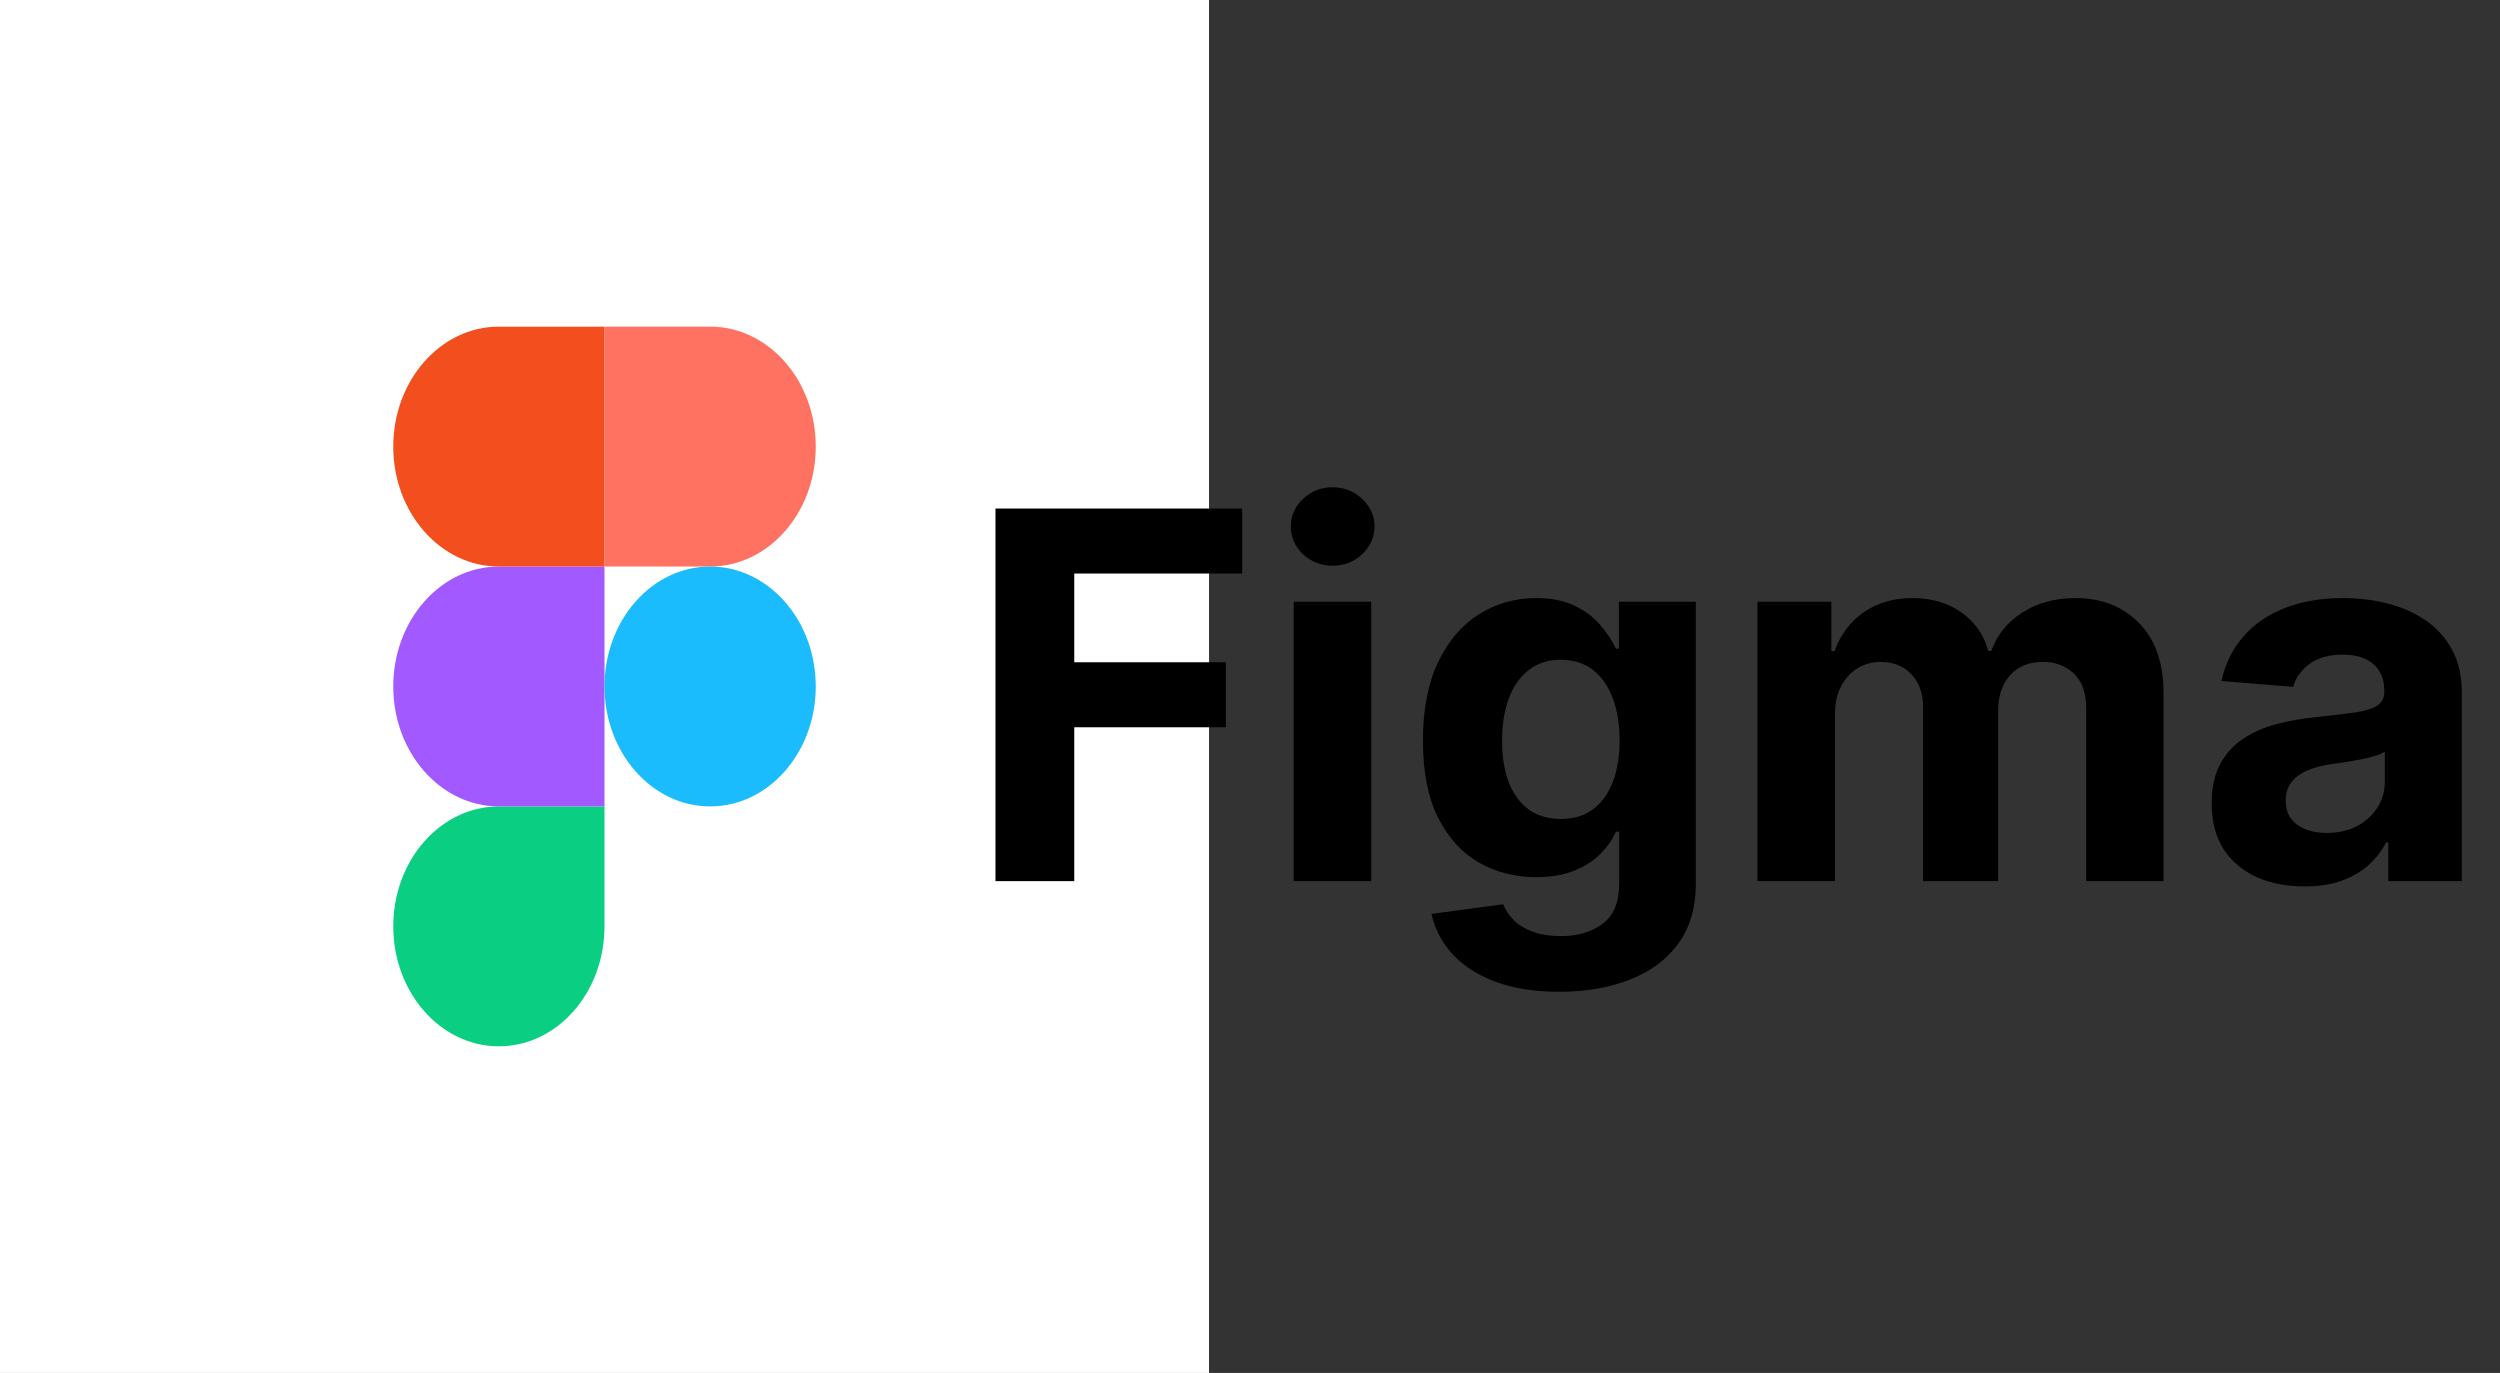
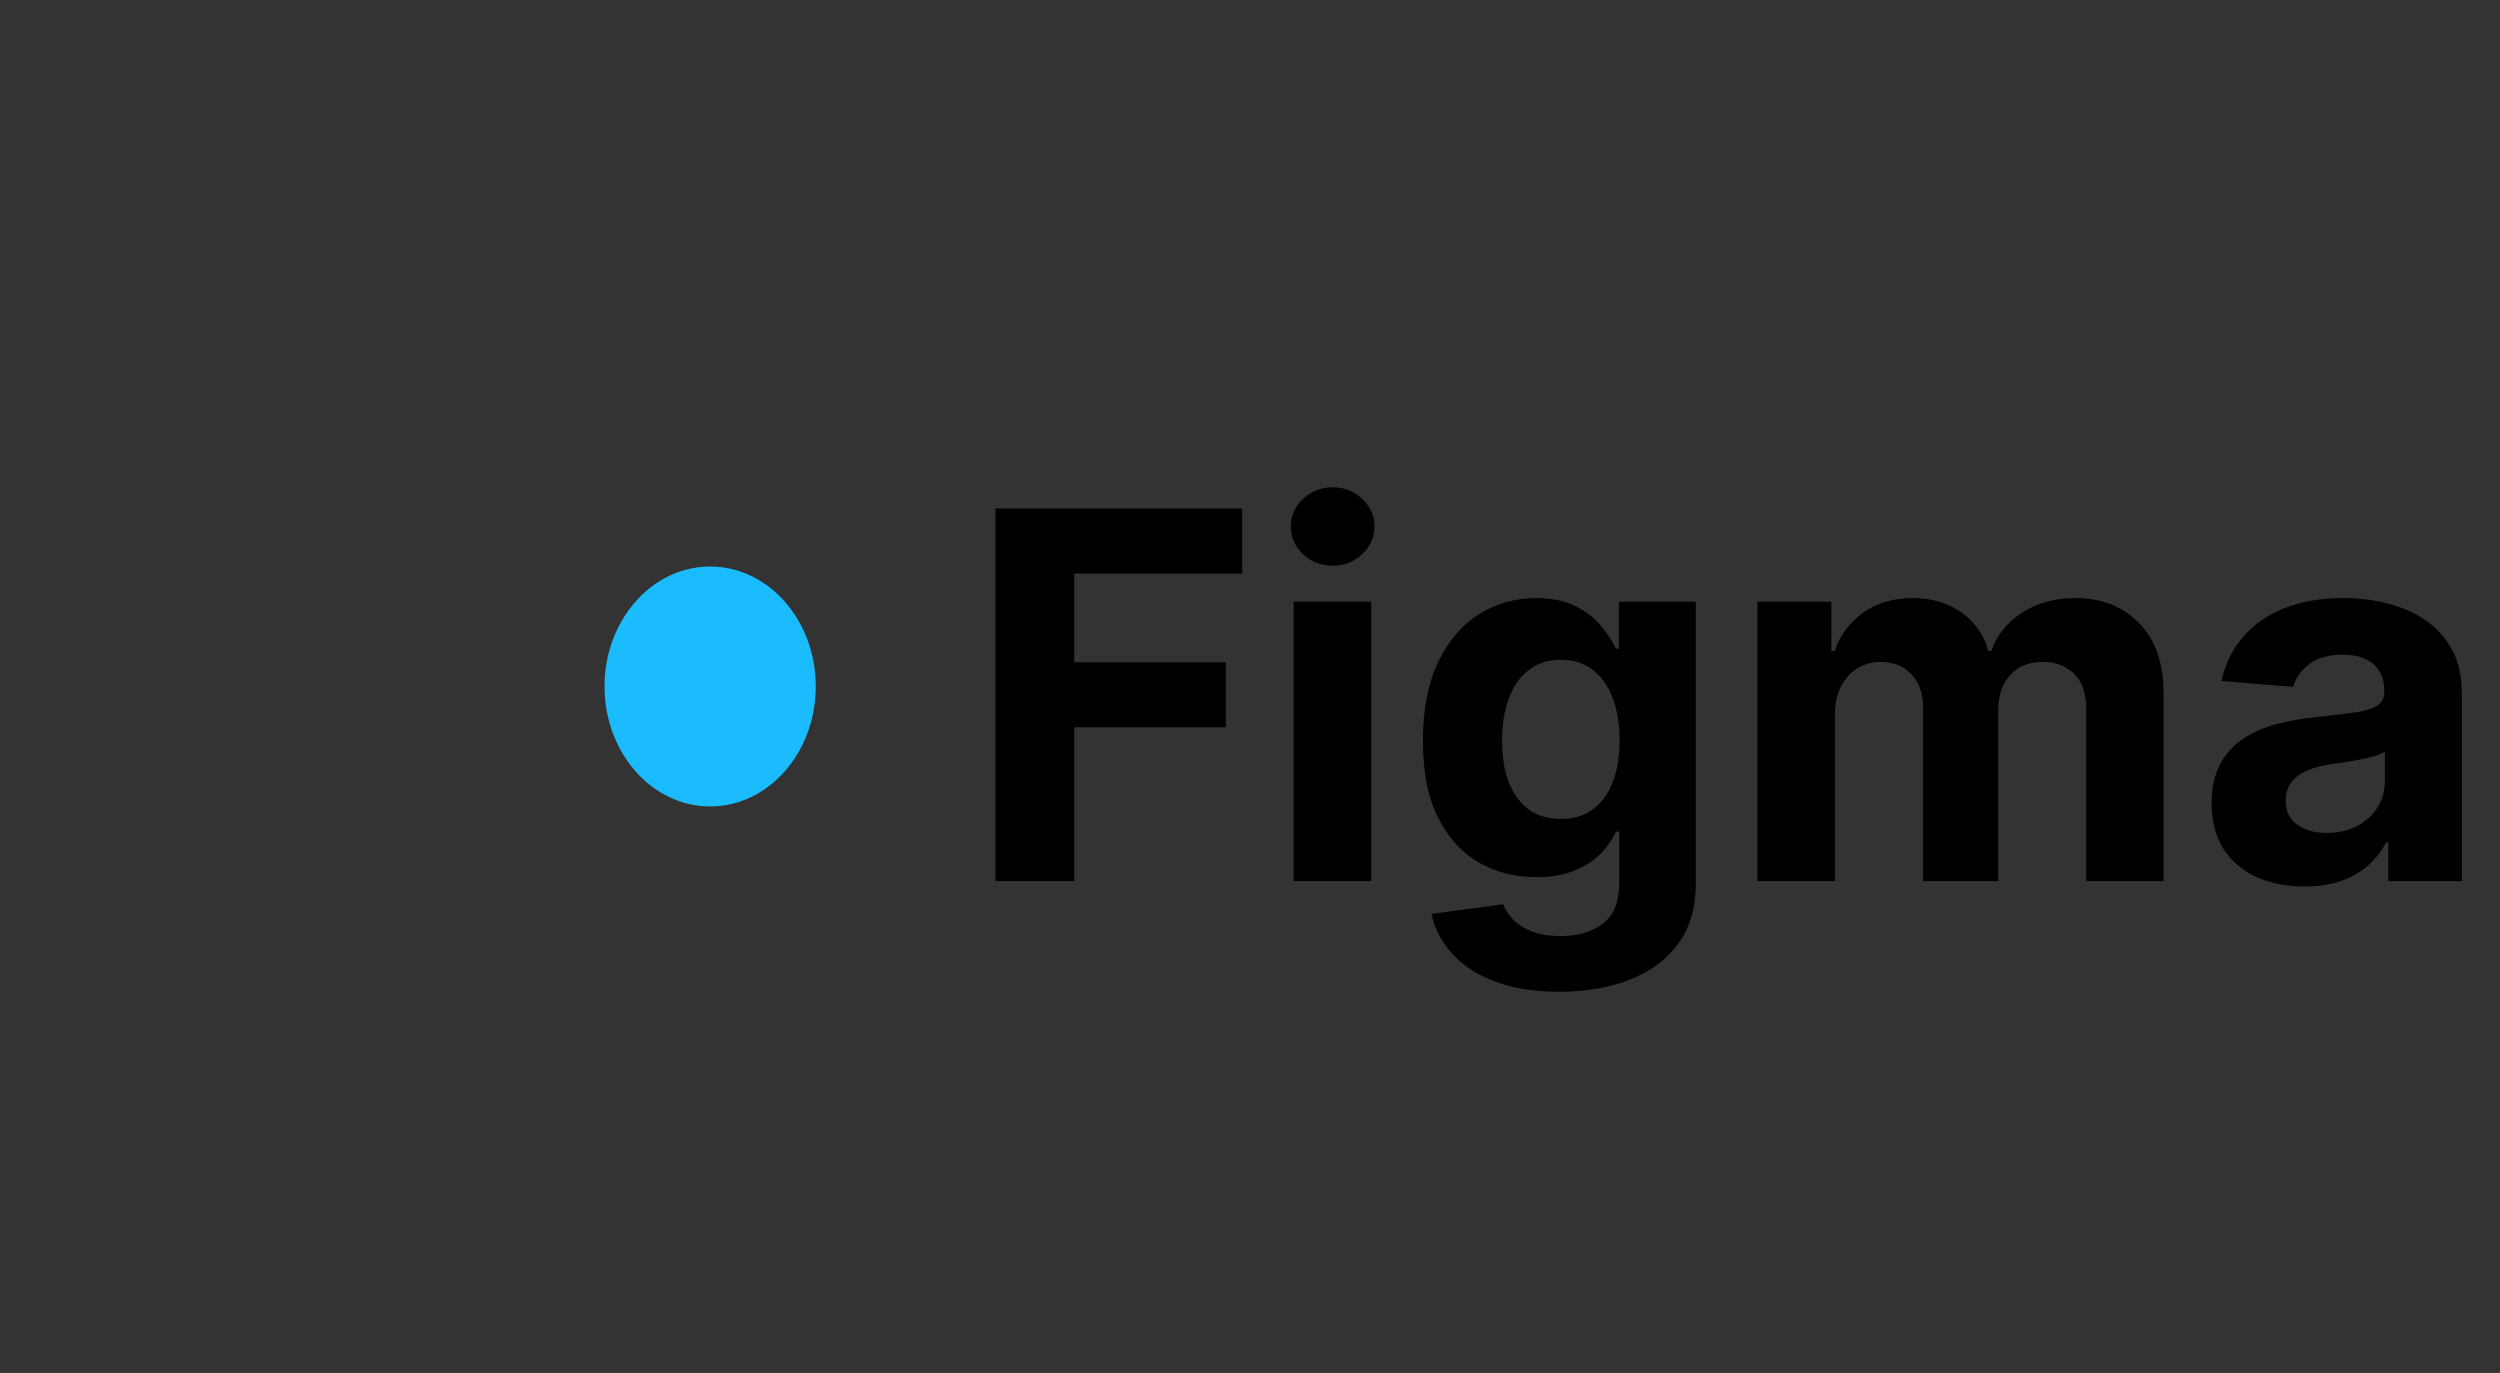
<svg xmlns="http://www.w3.org/2000/svg" width="122" height="67" viewBox="0 0 122 67" fill="none">
  <rect x="0" y="0" width="122" height="67" fill="#333333" stroke="none" />
-   <path d="M59 0H0V67H59V0Z" fill="white" />
-   <path d="M24.346 51.06C27.191 51.06 29.5 48.438 29.5 45.207V39.353H24.346C21.5 39.353 19.191 41.976 19.191 45.207C19.191 48.438 21.5 51.06 24.346 51.06Z" fill="#0ACF83" />
-   <path d="M19.191 33.5C19.191 30.269 21.5 27.647 24.346 27.647H29.5V39.353H24.346C21.5 39.353 19.191 36.731 19.191 33.5Z" fill="#A259FF" />
-   <path d="M19.191 21.794C19.191 18.562 21.5 15.94 24.346 15.94H29.5V27.647H24.346C21.5 27.647 19.191 25.025 19.191 21.794Z" fill="#F24E1E" />
-   <path d="M29.501 15.94H34.655C37.5 15.94 39.809 18.562 39.809 21.793C39.809 25.024 37.5 27.647 34.655 27.647H29.501V15.94Z" fill="#FF7262" />
  <path d="M39.809 33.5C39.809 36.731 37.5 39.353 34.655 39.353C31.81 39.353 29.501 36.731 29.501 33.5C29.501 30.269 31.81 27.647 34.655 27.647C37.5 27.647 39.809 30.269 39.809 33.5Z" fill="#1ABCFE" />
  <path d="M48.58 43V24.818H60.619V27.988H52.424V32.32H59.82V35.489H52.424V43H48.58ZM63.133 43V29.364H66.915V43H63.133ZM65.033 27.606C64.471 27.606 63.989 27.419 63.586 27.047C63.19 26.668 62.991 26.215 62.991 25.688C62.991 25.167 63.19 24.721 63.586 24.348C63.989 23.969 64.471 23.779 65.033 23.779C65.595 23.779 66.075 23.969 66.471 24.348C66.874 24.721 67.075 25.167 67.075 25.688C67.075 26.215 66.874 26.668 66.471 27.047C66.075 27.419 65.595 27.606 65.033 27.606ZM76.088 48.398C74.863 48.398 73.813 48.229 72.937 47.892C72.067 47.56 71.374 47.108 70.859 46.533C70.344 45.959 70.01 45.314 69.856 44.598L73.354 44.127C73.46 44.4 73.629 44.654 73.86 44.891C74.091 45.128 74.395 45.317 74.774 45.459C75.159 45.607 75.627 45.681 76.177 45.681C77 45.681 77.677 45.48 78.21 45.077C78.749 44.681 79.018 44.015 79.018 43.08V40.585H78.858C78.692 40.964 78.444 41.322 78.112 41.659C77.781 41.997 77.355 42.272 76.834 42.485C76.313 42.698 75.692 42.805 74.97 42.805C73.946 42.805 73.014 42.568 72.173 42.094C71.339 41.615 70.673 40.884 70.176 39.902C69.684 38.913 69.439 37.664 69.439 36.155C69.439 34.61 69.69 33.32 70.193 32.284C70.696 31.249 71.365 30.473 72.2 29.959C73.04 29.444 73.96 29.186 74.961 29.186C75.724 29.186 76.364 29.316 76.878 29.577C77.393 29.831 77.808 30.151 78.121 30.535C78.441 30.914 78.686 31.287 78.858 31.654H79V29.364H82.755V43.133C82.755 44.293 82.471 45.264 81.903 46.045C81.335 46.826 80.548 47.412 79.542 47.803C78.541 48.2 77.39 48.398 76.088 48.398ZM76.168 39.964C76.778 39.964 77.293 39.813 77.713 39.511C78.139 39.203 78.465 38.765 78.689 38.197C78.92 37.623 79.036 36.936 79.036 36.137C79.036 35.338 78.923 34.646 78.698 34.06C78.473 33.468 78.148 33.01 77.722 32.684C77.296 32.358 76.778 32.196 76.168 32.196C75.547 32.196 75.023 32.364 74.597 32.702C74.171 33.033 73.848 33.495 73.629 34.087C73.41 34.678 73.301 35.362 73.301 36.137C73.301 36.925 73.41 37.605 73.629 38.179C73.854 38.748 74.177 39.188 74.597 39.502C75.023 39.81 75.547 39.964 76.168 39.964ZM85.765 43V29.364H89.37V31.77H89.529C89.813 30.971 90.287 30.34 90.95 29.879C91.613 29.417 92.406 29.186 93.329 29.186C94.264 29.186 95.06 29.42 95.717 29.887C96.374 30.349 96.812 30.976 97.031 31.77H97.173C97.451 30.988 97.954 30.364 98.682 29.896C99.416 29.423 100.283 29.186 101.284 29.186C102.556 29.186 103.589 29.591 104.382 30.402C105.181 31.207 105.58 32.349 105.58 33.829V43H101.807V34.575C101.807 33.817 101.606 33.249 101.204 32.87C100.801 32.492 100.298 32.302 99.694 32.302C99.008 32.302 98.472 32.521 98.088 32.959C97.703 33.391 97.51 33.962 97.51 34.673V43H93.844V34.495C93.844 33.826 93.652 33.294 93.267 32.897C92.888 32.501 92.388 32.302 91.766 32.302C91.346 32.302 90.968 32.409 90.63 32.622C90.299 32.829 90.035 33.122 89.84 33.501C89.645 33.874 89.547 34.312 89.547 34.815V43H85.765ZM112.456 43.258C111.586 43.258 110.811 43.106 110.13 42.805C109.45 42.497 108.911 42.044 108.515 41.446C108.124 40.843 107.929 40.091 107.929 39.191C107.929 38.434 108.068 37.798 108.346 37.283C108.624 36.768 109.003 36.353 109.482 36.04C109.962 35.726 110.506 35.489 111.116 35.33C111.731 35.17 112.376 35.057 113.051 34.992C113.844 34.909 114.483 34.832 114.969 34.761C115.454 34.684 115.806 34.572 116.025 34.424C116.244 34.276 116.354 34.057 116.354 33.767V33.714C116.354 33.151 116.176 32.717 115.821 32.409C115.472 32.101 114.975 31.947 114.33 31.947C113.649 31.947 113.107 32.098 112.705 32.4C112.302 32.696 112.036 33.069 111.906 33.519L108.408 33.234C108.586 32.406 108.935 31.69 109.456 31.086C109.976 30.476 110.648 30.009 111.471 29.683C112.299 29.352 113.258 29.186 114.347 29.186C115.105 29.186 115.83 29.275 116.522 29.452C117.221 29.63 117.839 29.905 118.378 30.278C118.922 30.651 119.351 31.13 119.665 31.716C119.979 32.296 120.136 32.992 120.136 33.803V43H116.549V41.109H116.442C116.223 41.535 115.931 41.911 115.564 42.236C115.197 42.556 114.756 42.808 114.241 42.991C113.726 43.169 113.131 43.258 112.456 43.258ZM113.539 40.647C114.096 40.647 114.587 40.538 115.013 40.319C115.439 40.094 115.774 39.792 116.016 39.413C116.259 39.035 116.38 38.605 116.38 38.126V36.679C116.262 36.756 116.099 36.827 115.892 36.892C115.691 36.951 115.463 37.008 115.208 37.061C114.954 37.108 114.699 37.153 114.445 37.194C114.19 37.229 113.96 37.262 113.752 37.291C113.309 37.357 112.921 37.46 112.589 37.602C112.258 37.744 112.001 37.937 111.817 38.179C111.634 38.416 111.542 38.712 111.542 39.067C111.542 39.582 111.728 39.976 112.101 40.248C112.48 40.514 112.959 40.647 113.539 40.647Z" fill="black" />
</svg>